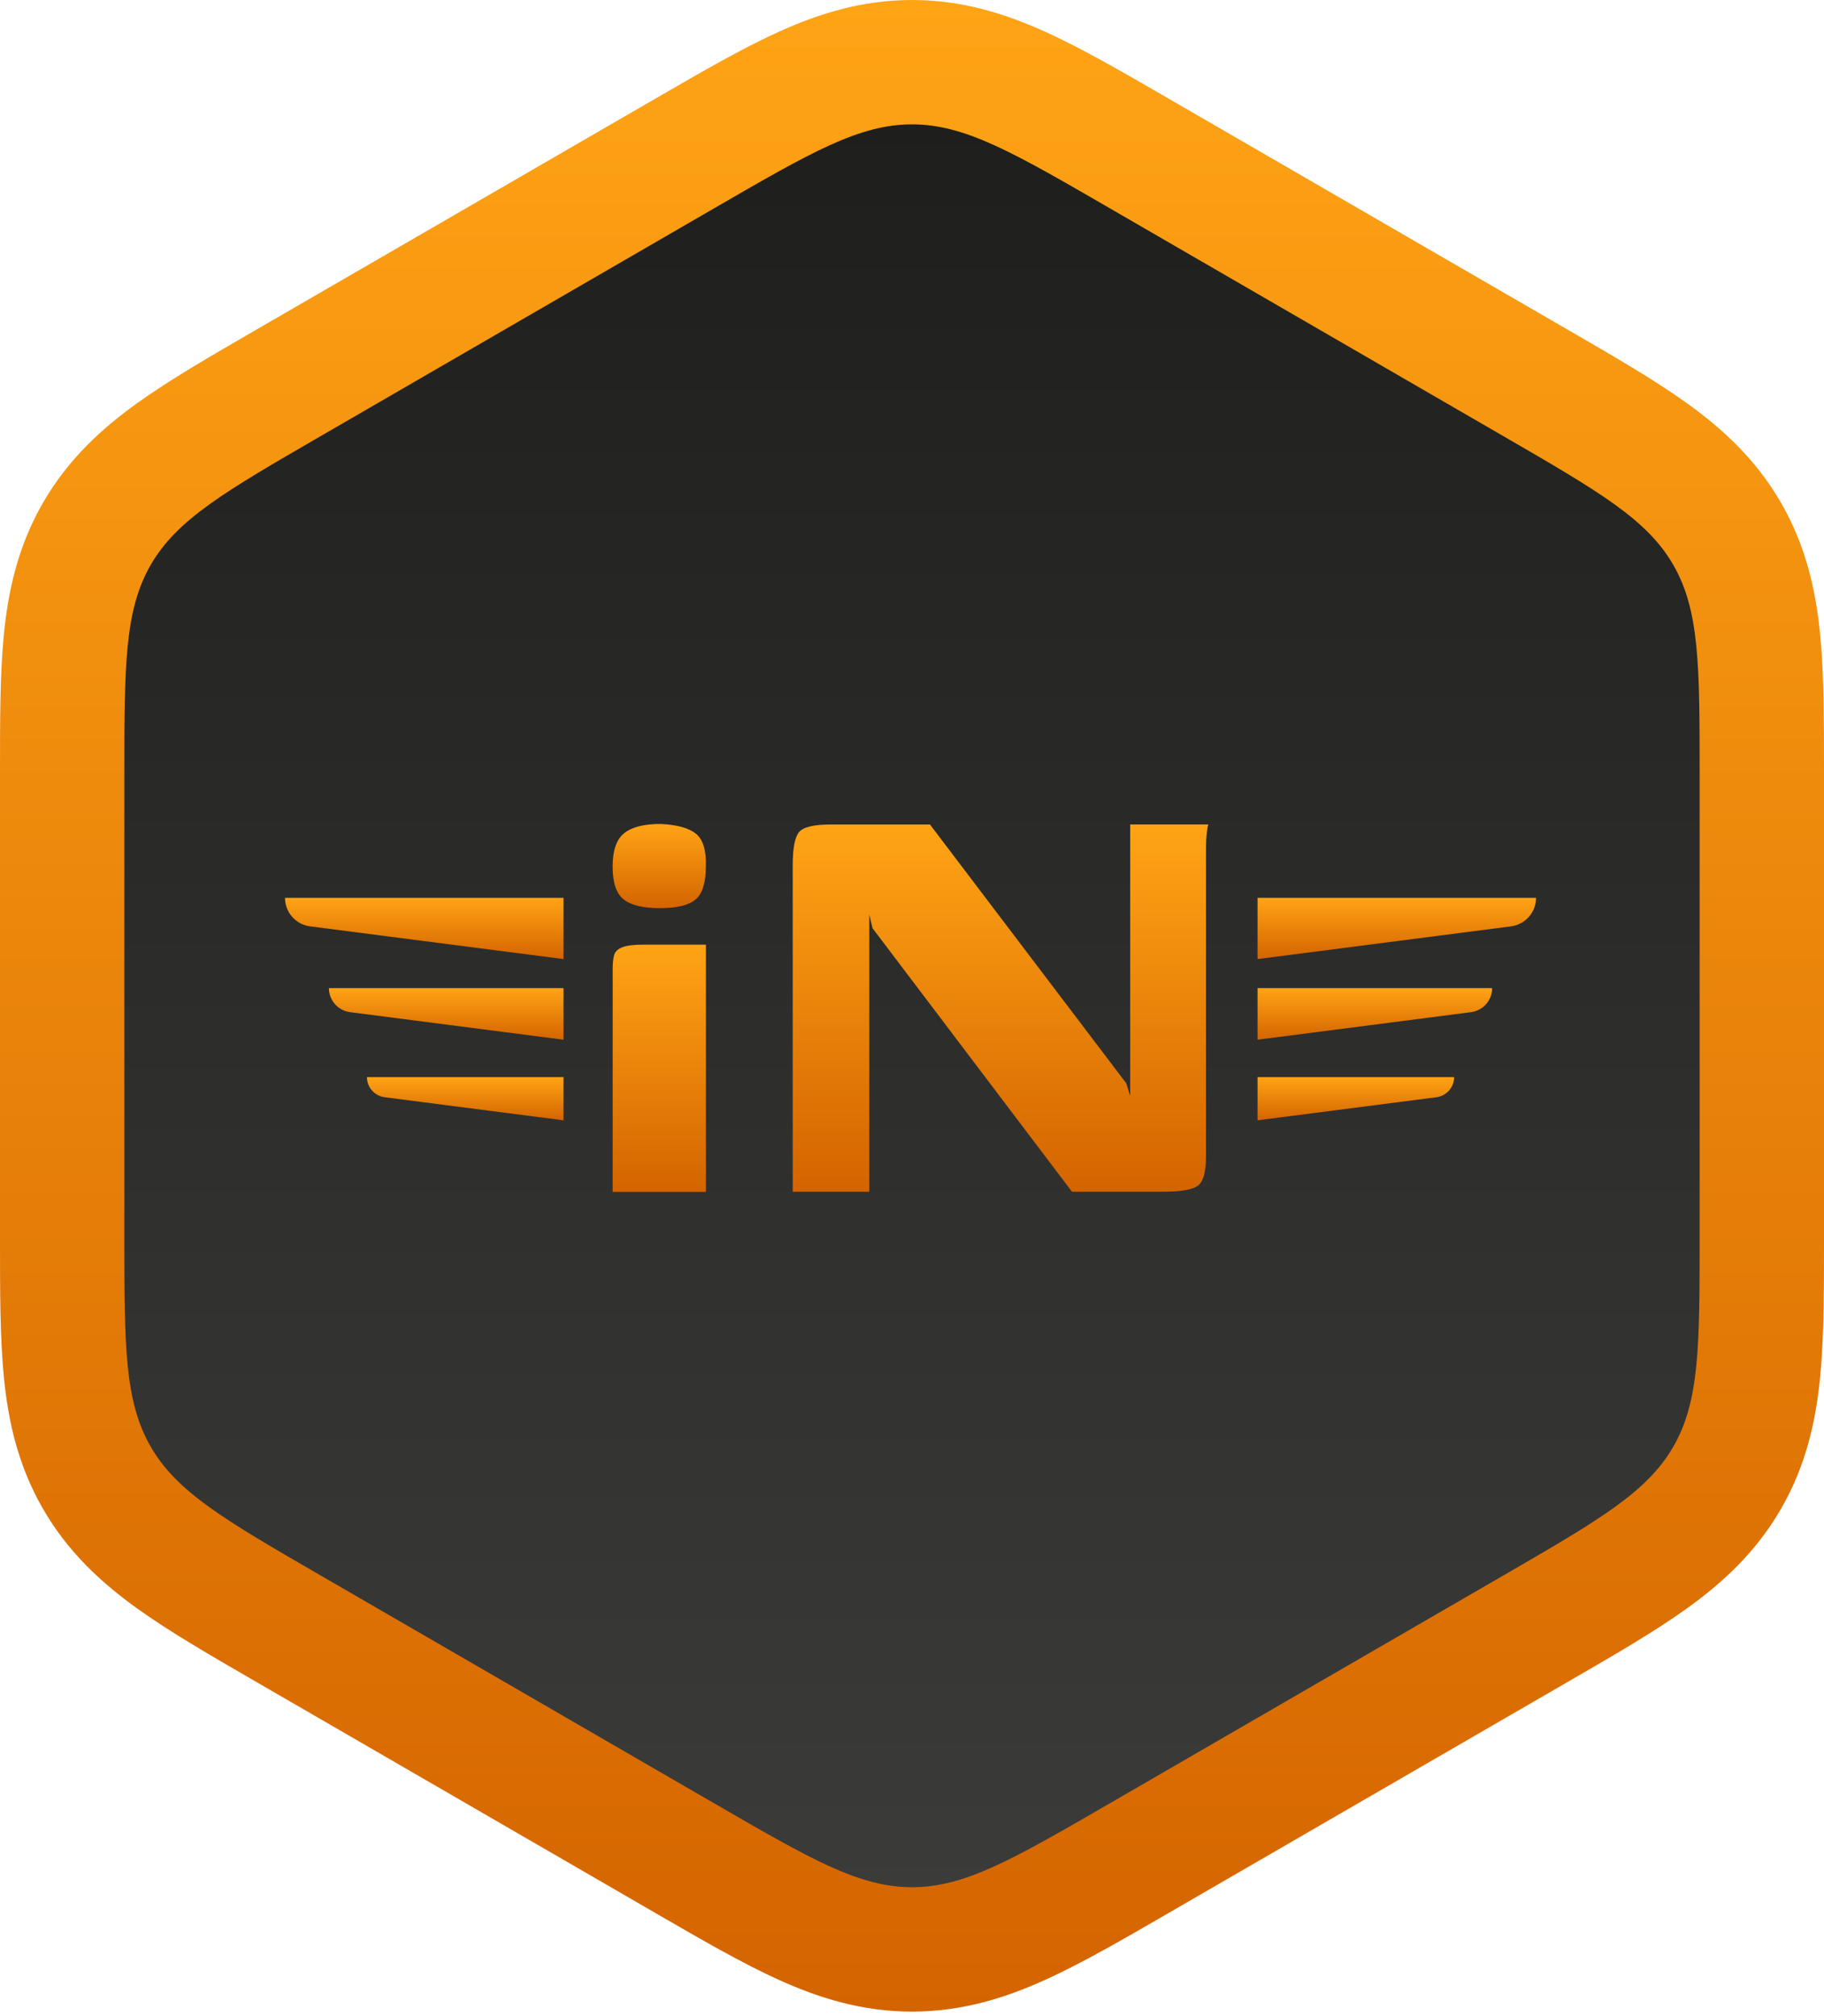
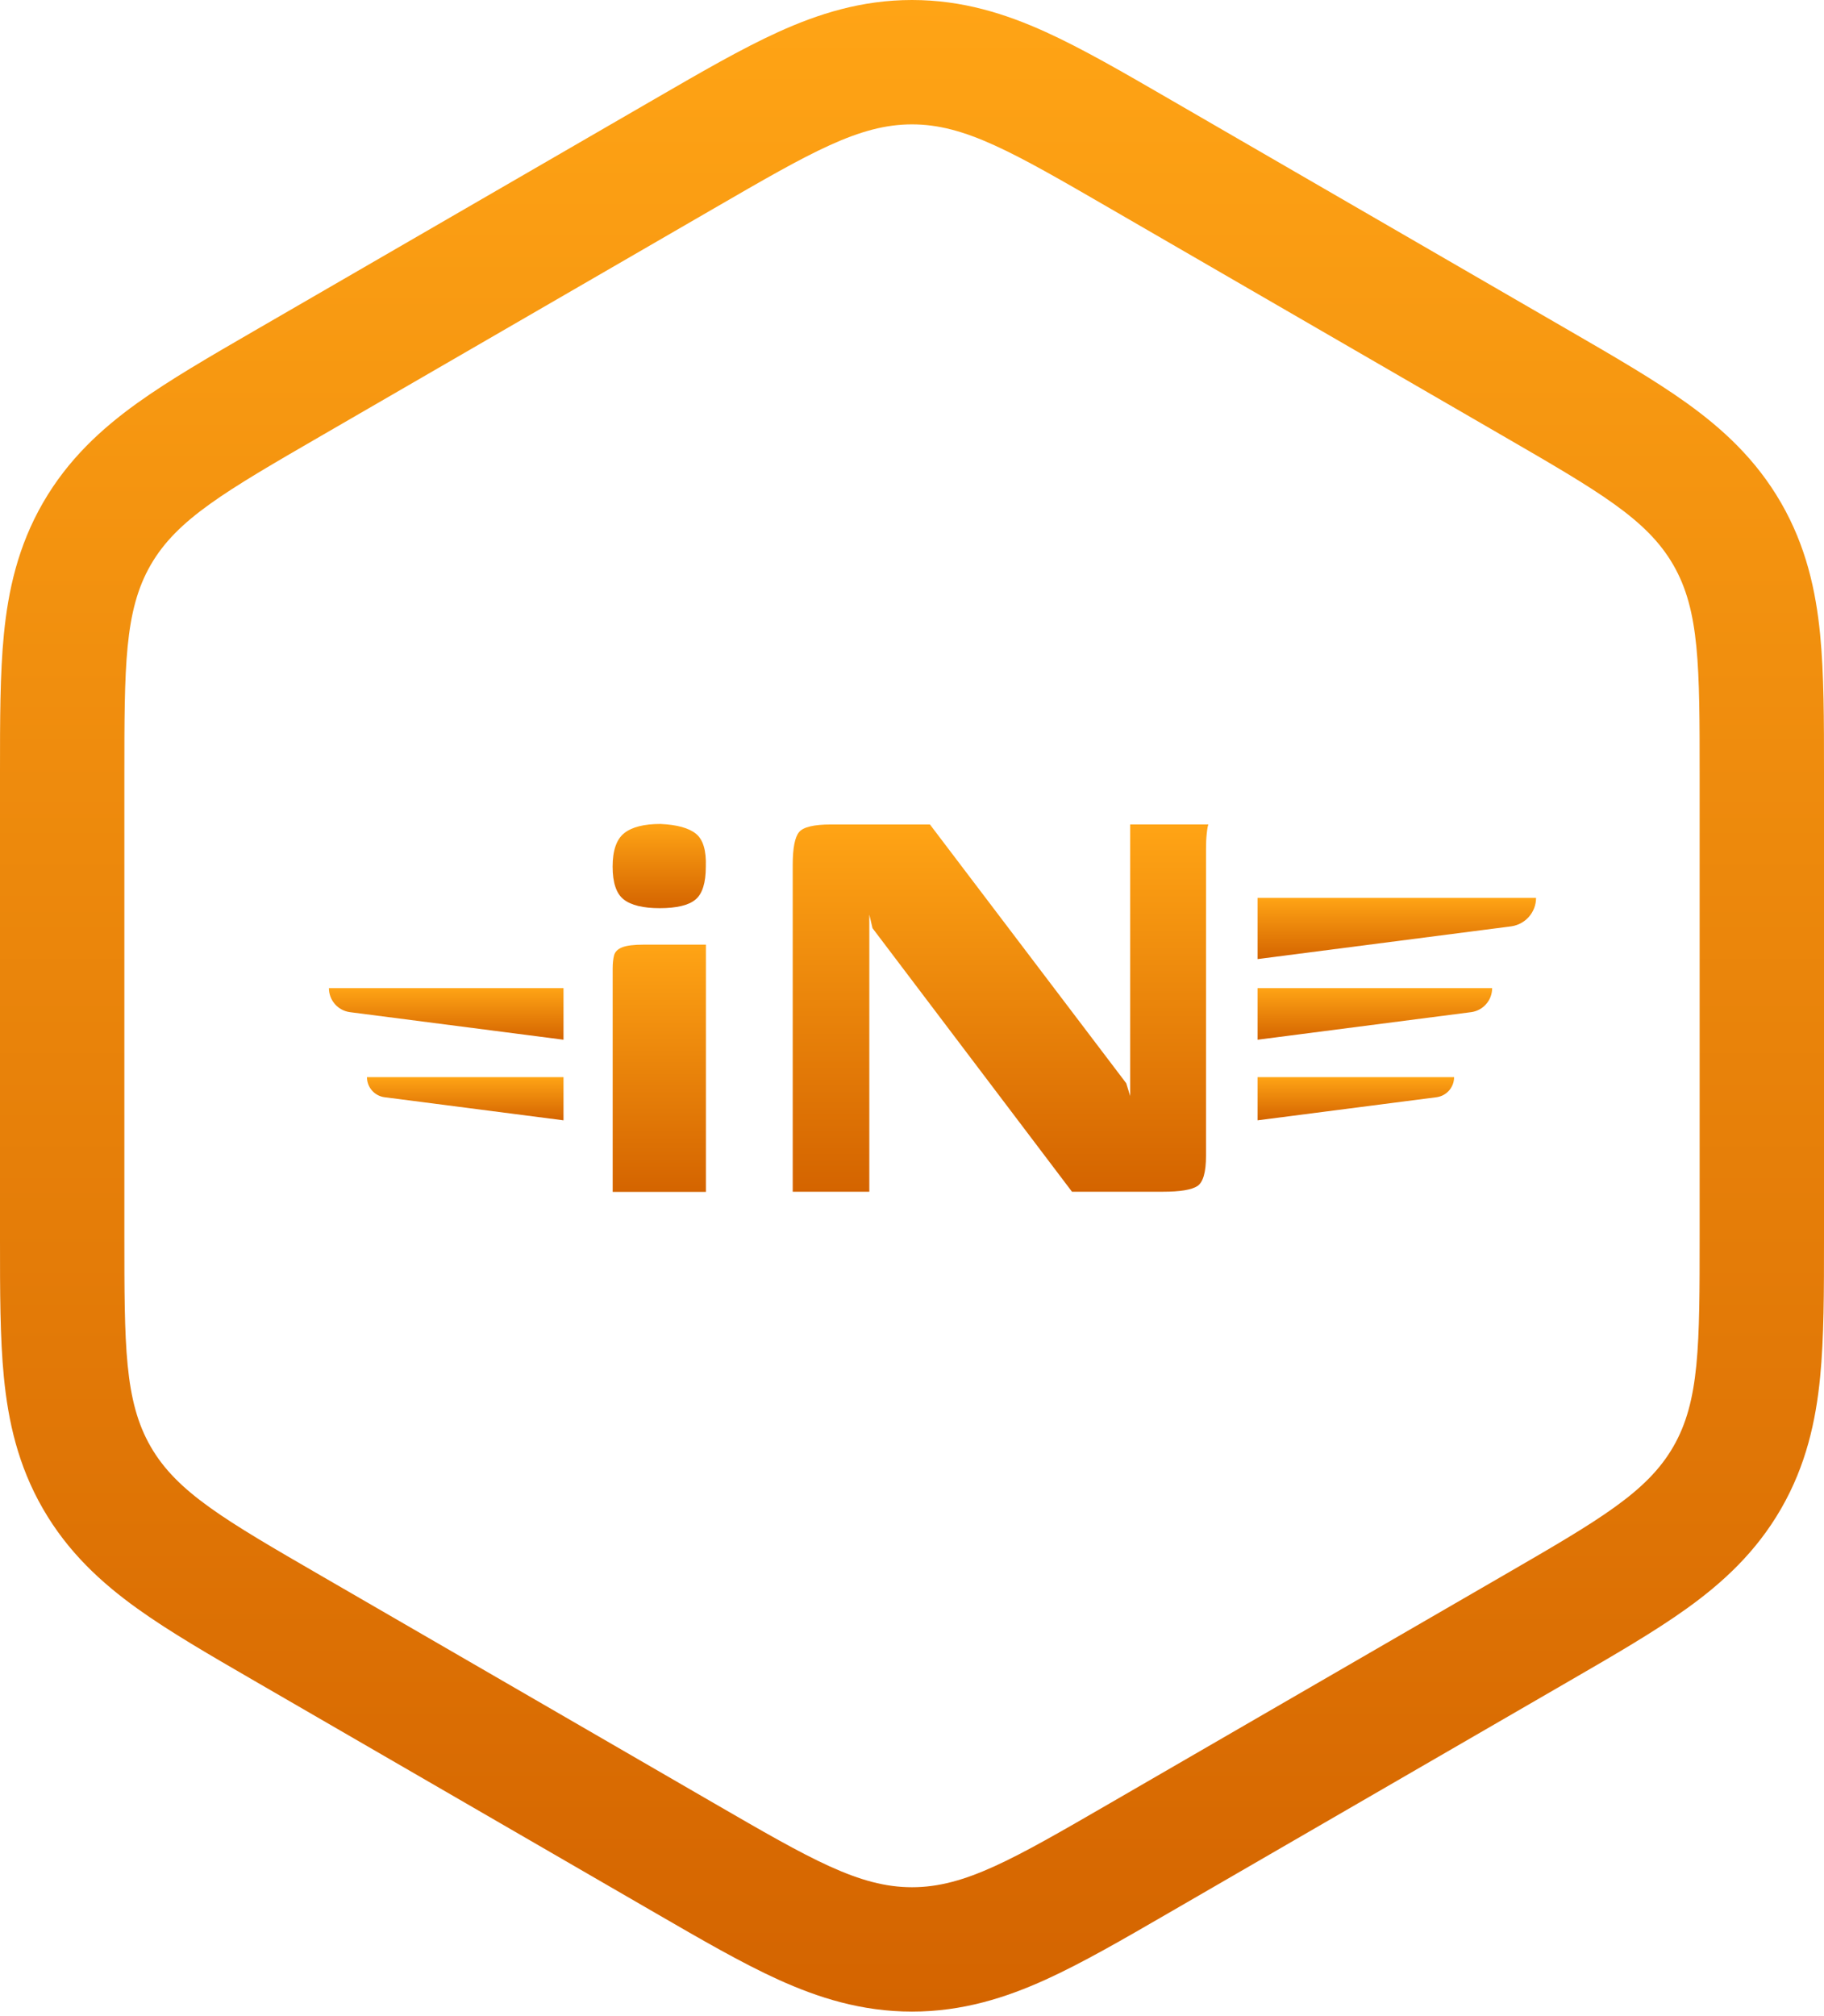
<svg xmlns="http://www.w3.org/2000/svg" width="352" height="389" viewBox="0 0 352 389" fill="none">
-   <path d="M297.063 80.14L214.063 32.114C195.489 21.367 186.202 15.994 176 15.994C165.799 15.994 156.512 21.367 137.938 32.114L54.938 80.14C36.422 90.853 27.164 96.21 22.082 105.022C17 113.834 17 124.53 17 145.922V242.26C17 263.652 17 274.348 22.082 283.16C27.164 291.972 36.422 297.329 54.938 308.042L137.938 356.067C156.512 366.815 165.799 372.188 176 372.188C186.202 372.188 195.489 366.815 214.063 356.067L297.063 308.042C315.578 297.329 324.836 291.972 329.918 283.16C335 274.348 335 263.652 335 242.26V145.922C335 124.53 335 113.834 329.918 105.022C324.836 96.21 315.578 90.853 297.063 80.14Z" fill="url(#paint0_linear_2159_9703)" />
  <path fill-rule="evenodd" clip-rule="evenodd" d="M302.13 324.801L302.96 324.32C311.479 319.389 319.305 314.859 325.538 310.381C332.408 305.446 338.875 299.54 343.712 291.15C348.55 282.759 350.421 274.203 351.25 265.786C352.002 258.148 352.001 249.106 352 239.262V148.92C352.001 139.076 352.002 130.034 351.25 122.396C350.421 113.978 348.55 105.423 343.712 97.032C338.875 88.642 332.408 82.736 325.538 77.801C319.305 73.323 311.479 68.793 302.96 63.862L225.244 18.869C216.692 13.916 208.837 9.368 201.824 6.183C194.095 2.672 185.721 0 176 0C166.28 0 157.905 2.672 150.176 6.183C143.163 9.368 135.308 13.917 126.756 18.869C126.47 19.034 126.184 19.2 125.896 19.366L49.897 63.366C49.61 63.532 49.325 63.697 49.04 63.862C40.521 68.793 32.696 73.323 26.462 77.801C19.593 82.736 13.126 88.642 8.288 97.032C3.45 105.423 1.58 113.978 0.751 122.396C-0.002 130.034 -0.001 139.076 5.52591e-05 148.92C8.38694e-05 149.248 0 149.578 0 149.909L5.52591e-05 239.262C-0.001 249.106 -0.002 258.148 0.751 265.786C1.58 274.203 3.45 282.759 8.288 291.15C13.126 299.54 19.593 305.446 26.462 310.381C32.695 314.859 40.521 319.389 49.039 324.32L126.756 369.313C135.308 374.265 143.163 378.814 150.176 381.999C157.905 385.51 166.28 388.182 176 388.182C185.721 388.182 194.095 385.51 201.824 381.999C208.837 378.814 216.692 374.266 225.244 369.314L302.104 324.816C302.112 324.811 302.121 324.806 302.13 324.801ZM290.079 304.045C308.587 293.33 317.841 287.973 322.92 279.162C328 270.352 328 259.659 328 238.273V149.909C328 128.523 328 117.83 322.92 109.02C317.841 100.209 308.587 94.852 290.079 84.137L214.079 40.137C195.497 29.379 186.207 24 176 24C165.794 24 156.503 29.379 137.921 40.137L61.921 84.137C43.413 94.852 34.16 100.209 29.08 109.02C24 117.83 24 128.523 24 149.909V238.273C24 259.659 24 270.352 29.08 279.162C34.16 287.973 43.413 293.33 61.921 304.045L137.921 348.045C156.503 358.803 165.794 364.182 176 364.182C186.207 364.182 195.497 358.803 214.079 348.045L290.079 304.045Z" fill="url(#paint1_linear_2159_9703)" />
  <path d="M242.687 173.258H296.432C296.432 176.026 294.393 178.365 291.658 178.754L242.687 185.076V173.268V173.258Z" fill="url(#paint2_linear_2159_9703)" />
  <path d="M242.687 190.682H287.957C287.957 193.011 286.246 194.983 283.938 195.311L242.687 200.638C242.687 197.323 242.687 194.007 242.687 190.692V190.682Z" fill="url(#paint3_linear_2159_9703)" />
  <path d="M242.687 207.857H280.616C280.616 209.808 279.184 211.461 277.244 211.73L242.687 216.19C242.687 213.412 242.687 210.635 242.687 207.857Z" fill="url(#paint4_linear_2159_9703)" />
-   <path d="M108.746 173.258H55C55 176.026 57.039 178.365 59.775 178.754L108.746 185.076V173.268V173.258Z" fill="url(#paint5_linear_2159_9703)" />
  <path d="M108.746 190.682H63.475C63.475 193.011 65.186 194.983 67.494 195.311L108.746 200.638V190.692V190.682Z" fill="url(#paint6_linear_2159_9703)" />
  <path d="M108.746 207.857H70.816C70.816 209.808 72.249 211.461 74.188 211.73L108.746 216.19C108.746 213.412 108.746 210.635 108.746 207.857Z" fill="url(#paint7_linear_2159_9703)" />
  <path d="M118.235 229.98V186.948C118.235 185.913 118.325 185.046 118.504 184.359C118.683 183.672 119.2 183.155 120.066 182.806C120.921 182.458 122.344 182.288 124.323 182.288H136.23V230H118.235V229.98Z" fill="url(#paint8_linear_2159_9703)" />
  <path d="M152.981 229.98V166.955C152.981 163.67 153.389 161.539 154.215 160.563C155.031 159.587 157.09 159.1 160.372 159.1H179.461L217.341 209.032L218.107 211.501V159.09H233.197C233.097 159.299 232.988 159.856 232.889 160.782C232.779 161.708 232.739 162.734 232.739 163.859V223.04C232.739 226.226 232.172 228.178 231.048 228.895C229.914 229.612 227.716 229.97 224.423 229.97H206.876L168.38 179.112L167.763 176.494V229.97H152.981V229.98Z" fill="url(#paint9_linear_2159_9703)" />
  <path d="M127.307 175.249C124.114 175.249 121.806 174.691 120.374 173.576C118.942 172.461 118.225 170.35 118.225 167.234C118.225 164.118 118.971 161.967 120.454 160.782C121.936 159.597 124.273 159 127.466 159C130.66 159.149 132.938 159.777 134.31 160.892C135.683 162.007 136.32 164.118 136.21 167.234C136.21 170.35 135.554 172.471 134.231 173.576C132.908 174.691 130.6 175.249 127.297 175.249H127.307Z" fill="url(#paint10_linear_2159_9703)" />
  <defs>
    <linearGradient id="paint0_linear_2159_9703" x1="176" y1="10.091" x2="176" y2="378.091" gradientUnits="userSpaceOnUse">
      <stop stop-color="#1D1D1B" />
      <stop offset="1" stop-color="#3C3C3B" />
    </linearGradient>
    <linearGradient id="paint1_linear_2159_9703" x1="176" y1="0" x2="176" y2="388.182" gradientUnits="userSpaceOnUse">
      <stop stop-color="#FFA415" />
      <stop offset="1" stop-color="#D46400" />
    </linearGradient>
    <linearGradient id="paint2_linear_2159_9703" x1="269.559" y1="173.258" x2="269.559" y2="185.076" gradientUnits="userSpaceOnUse">
      <stop stop-color="#FFA415" />
      <stop offset="1" stop-color="#D46400" />
    </linearGradient>
    <linearGradient id="paint3_linear_2159_9703" x1="265.322" y1="190.682" x2="265.322" y2="200.638" gradientUnits="userSpaceOnUse">
      <stop stop-color="#FFA415" />
      <stop offset="1" stop-color="#D46400" />
    </linearGradient>
    <linearGradient id="paint4_linear_2159_9703" x1="261.651" y1="207.857" x2="261.651" y2="216.19" gradientUnits="userSpaceOnUse">
      <stop stop-color="#FFA415" />
      <stop offset="1" stop-color="#D46400" />
    </linearGradient>
    <linearGradient id="paint5_linear_2159_9703" x1="81.873" y1="173.258" x2="81.873" y2="185.076" gradientUnits="userSpaceOnUse">
      <stop stop-color="#FFA415" />
      <stop offset="1" stop-color="#D46400" />
    </linearGradient>
    <linearGradient id="paint6_linear_2159_9703" x1="86.11" y1="190.682" x2="86.11" y2="200.638" gradientUnits="userSpaceOnUse">
      <stop stop-color="#FFA415" />
      <stop offset="1" stop-color="#D46400" />
    </linearGradient>
    <linearGradient id="paint7_linear_2159_9703" x1="89.781" y1="207.857" x2="89.781" y2="216.19" gradientUnits="userSpaceOnUse">
      <stop stop-color="#FFA415" />
      <stop offset="1" stop-color="#D46400" />
    </linearGradient>
    <linearGradient id="paint8_linear_2159_9703" x1="127.233" y1="182.288" x2="127.233" y2="230" gradientUnits="userSpaceOnUse">
      <stop stop-color="#FFA415" />
      <stop offset="1" stop-color="#D46400" />
    </linearGradient>
    <linearGradient id="paint9_linear_2159_9703" x1="193.089" y1="159.09" x2="193.089" y2="229.98" gradientUnits="userSpaceOnUse">
      <stop stop-color="#FFA415" />
      <stop offset="1" stop-color="#D46400" />
    </linearGradient>
    <linearGradient id="paint10_linear_2159_9703" x1="127.224" y1="159" x2="127.224" y2="175.249" gradientUnits="userSpaceOnUse">
      <stop stop-color="#FFA415" />
      <stop offset="1" stop-color="#D46400" />
    </linearGradient>
  </defs>
</svg>